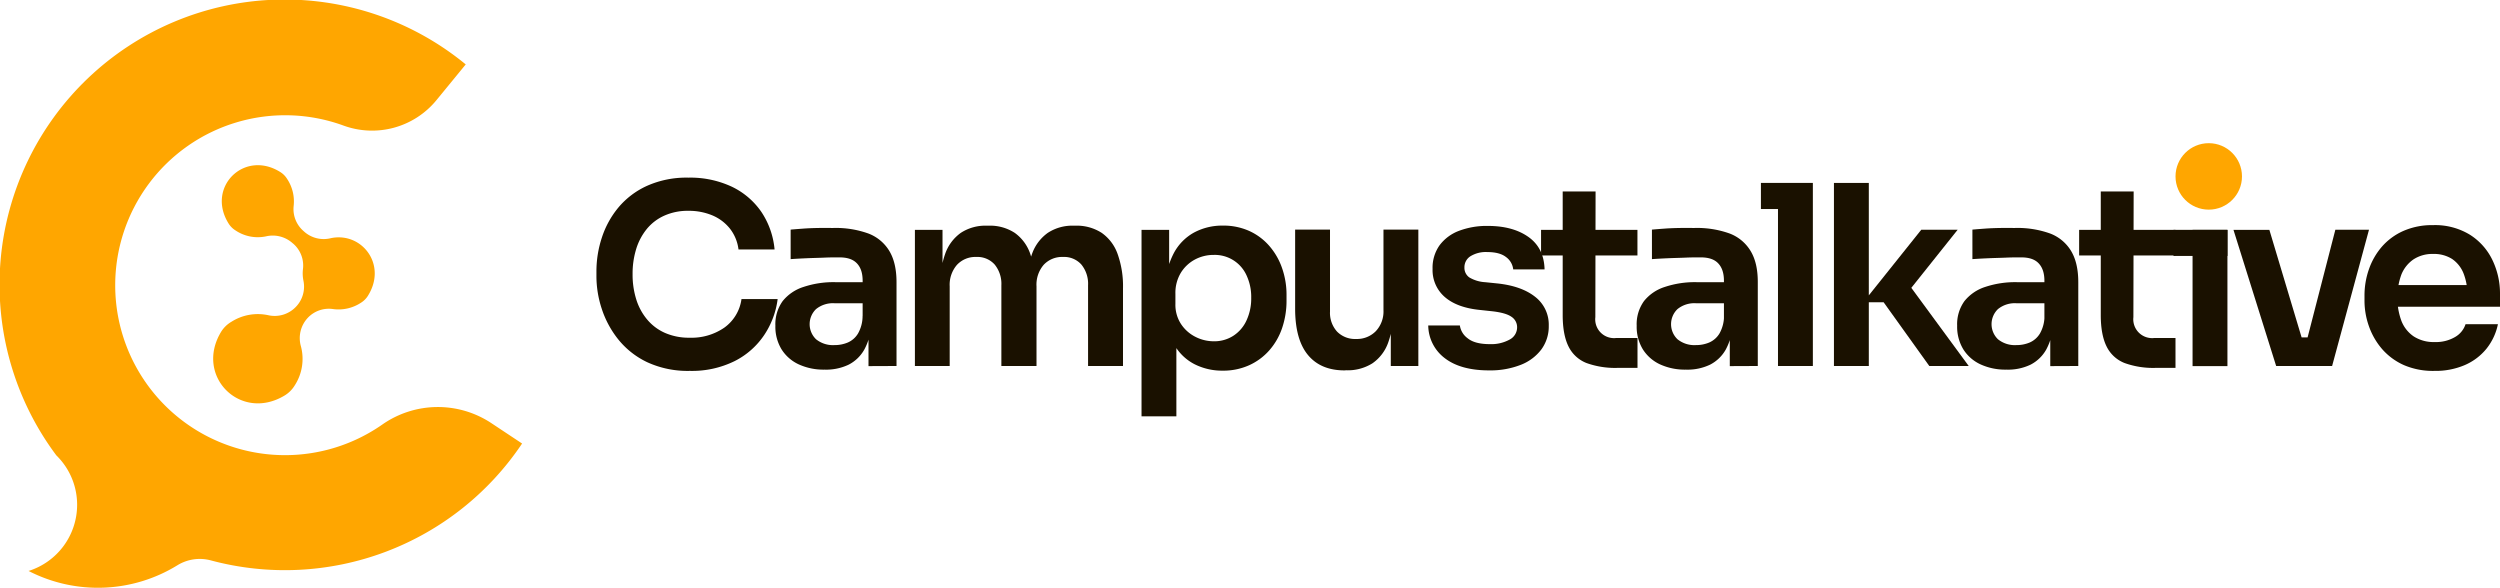
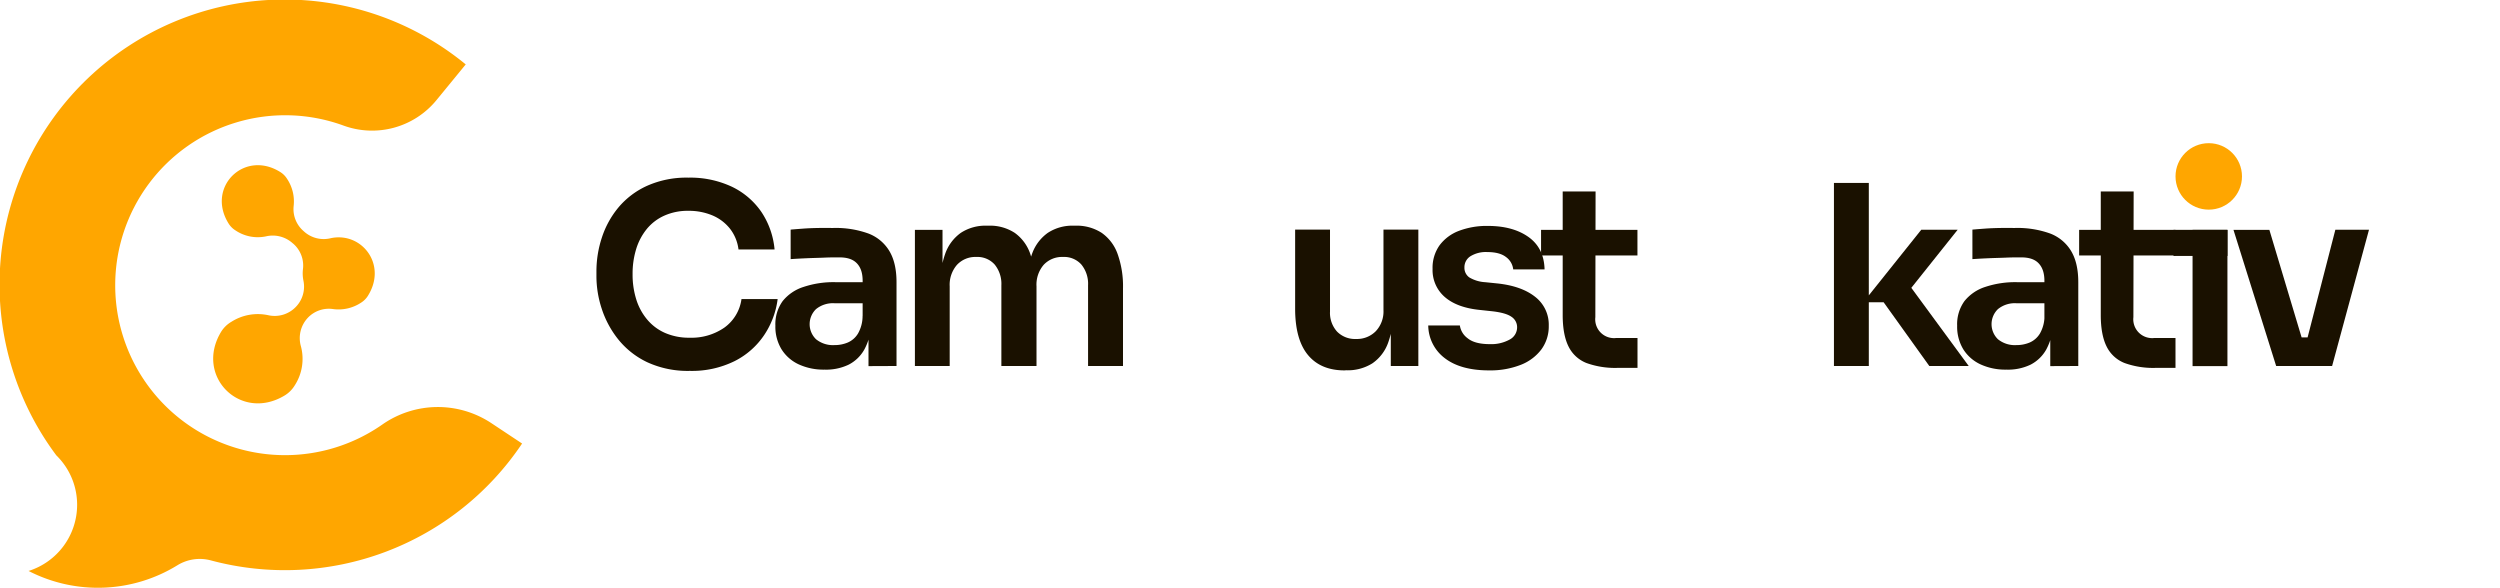
<svg xmlns="http://www.w3.org/2000/svg" viewBox="0 0 853.83 200.72">
  <defs>
    <style>.cls-1{fill:#ffa600;}.cls-2{fill:#1a1100;}</style>
  </defs>
  <g id="Layer_2" data-name="Layer 2">
    <g id="Layer_1-2" data-name="Layer 1">
      <circle class="cls-1" cx="754.36" cy="60.25" r="11.35" />
      <path class="cls-2" d="M235.59,126.67a33,33,0,0,1-14.62-3,28.17,28.17,0,0,1-9.85-7.8,33.12,33.12,0,0,1-5.62-10.46,35.71,35.71,0,0,1-1.8-10.93V92.64a36.82,36.82,0,0,1,1.85-11.48,31.22,31.22,0,0,1,5.65-10.29A27.62,27.62,0,0,1,221,63.46a33,33,0,0,1,14.1-2.79,33.49,33.49,0,0,1,14.83,3.09A25.63,25.63,0,0,1,260,72.33a27.41,27.41,0,0,1,4.54,12.86H252.22a14.35,14.35,0,0,0-3-7.2,15.21,15.21,0,0,0-6-4.46A20.8,20.8,0,0,0,235.07,72a19.46,19.46,0,0,0-8.14,1.63,16.37,16.37,0,0,0-6,4.54A20.21,20.21,0,0,0,217.29,85a28.61,28.61,0,0,0-1.24,8.65,28.26,28.26,0,0,0,1.24,8.57,19.83,19.83,0,0,0,3.73,6.9,16.72,16.72,0,0,0,6.12,4.59,20.48,20.48,0,0,0,8.45,1.63,19.69,19.69,0,0,0,11.83-3.47,14.35,14.35,0,0,0,5.82-9.73h12.35A28.47,28.47,0,0,1,261,114.42a26.44,26.44,0,0,1-10.11,8.91A32.85,32.85,0,0,1,235.59,126.67Z" />
      <path class="cls-2" d="M281.62,126.24a20.26,20.26,0,0,1-8.83-1.8,13.69,13.69,0,0,1-5.87-5.14,14.75,14.75,0,0,1-2.1-8.06,13.48,13.48,0,0,1,2.48-8.4A14.9,14.9,0,0,1,274.42,98a32.37,32.37,0,0,1,10.8-1.63h10.71v7.2H285a9.13,9.13,0,0,0-6.3,2,7.16,7.16,0,0,0,0,10.29,9.13,9.13,0,0,0,6.3,2,11.53,11.53,0,0,0,4.59-.9,7.61,7.61,0,0,0,3.47-3.09,12.18,12.18,0,0,0,1.54-6l2.92,3.34a19.78,19.78,0,0,1-2.36,8.23,12.85,12.85,0,0,1-5.31,5.1A17.83,17.83,0,0,1,281.62,126.24Zm15-1.2v-13.8h-2V95.9c0-2.63-.65-4.61-2-6s-3.31-2-6-2c-1.43,0-3.14,0-5.14.09s-4,.12-6,.21-3.85.19-5.45.3V78.42c1.32-.12,2.79-.23,4.42-.35s3.33-.18,5.1-.21,3.43,0,5,0a32.87,32.87,0,0,1,12,1.88,14.26,14.26,0,0,1,7.2,6q2.43,4.07,2.44,10.58V125Z" />
      <path class="cls-2" d="M312.47,125V78.5h9.43v20H321a33.51,33.51,0,0,1,1.8-11.78,14.77,14.77,0,0,1,5.36-7.2,15.3,15.3,0,0,1,8.87-2.44h.52a15.43,15.43,0,0,1,9,2.44,14.59,14.59,0,0,1,5.32,7.2,34.3,34.3,0,0,1,1.75,11.78h-3a32.76,32.76,0,0,1,1.85-11.78,14.9,14.9,0,0,1,5.4-7.2,15.27,15.27,0,0,1,8.87-2.44h.51a15.66,15.66,0,0,1,9,2.44,14.84,14.84,0,0,1,5.44,7.2,32.76,32.76,0,0,1,1.85,11.78V125H371.61V97.44a10.39,10.39,0,0,0-2.27-7.07,7.9,7.9,0,0,0-6.3-2.61,8.55,8.55,0,0,0-6.6,2.7A10.38,10.38,0,0,0,354,97.79V125H342V97.44a10.44,10.44,0,0,0-2.27-7.07,7.9,7.9,0,0,0-6.3-2.61,8.55,8.55,0,0,0-6.6,2.7,10.38,10.38,0,0,0-2.48,7.33V125Z" />
-       <path class="cls-2" d="M389.87,142.19V78.5h9.43V98.56l-1.46-.09a27.41,27.41,0,0,1,3-11.91,17.23,17.23,0,0,1,7-7.16,20.32,20.32,0,0,1,9.78-2.35,21.48,21.48,0,0,1,8.95,1.79,20.08,20.08,0,0,1,6.86,5.06,22.91,22.91,0,0,1,4.41,7.59,27.42,27.42,0,0,1,1.55,9.3v1.8a28.9,28.9,0,0,1-1.5,9.43,22.43,22.43,0,0,1-4.37,7.62,20.28,20.28,0,0,1-6.9,5.1,21.4,21.4,0,0,1-9,1.85A20.85,20.85,0,0,1,408,124.4a16.72,16.72,0,0,1-7-6.77,25.87,25.87,0,0,1-3-11.79l3.77,5.66v30.69Zm24.69-25.63a12,12,0,0,0,6.68-1.89,12.32,12.32,0,0,0,4.5-5.27,17.8,17.8,0,0,0,1.59-7.67,17.49,17.49,0,0,0-1.59-7.67,11.89,11.89,0,0,0-11.18-7,13.49,13.49,0,0,0-6.48,1.59,12.66,12.66,0,0,0-4.8,4.54,13.26,13.26,0,0,0-1.84,7.16v3.43a12,12,0,0,0,1.89,6.85,12.78,12.78,0,0,0,4.88,4.38A13.81,13.81,0,0,0,414.56,116.56Z" />
-       <path class="cls-2" d="M459.21,126.5q-8.15,0-12.51-5.27t-4.37-15.81v-27h11.91v28a9.51,9.51,0,0,0,2.4,6.82,8.57,8.57,0,0,0,6.51,2.53,9,9,0,0,0,6.73-2.66,9.83,9.83,0,0,0,2.62-7.2V78.42h11.91V125H475v-19.8h.95a32.67,32.67,0,0,1-1.85,11.83,14.46,14.46,0,0,1-5.4,7.07,15.79,15.79,0,0,1-8.95,2.36Z" />
+       <path class="cls-2" d="M459.21,126.5q-8.15,0-12.51-5.27t-4.37-15.81v-27h11.91v28a9.51,9.51,0,0,0,2.4,6.82,8.57,8.57,0,0,0,6.51,2.53,9,9,0,0,0,6.73-2.66,9.83,9.83,0,0,0,2.62-7.2V78.42h11.91V125H475v-19.8h.95a32.67,32.67,0,0,1-1.85,11.83,14.46,14.46,0,0,1-5.4,7.07,15.79,15.79,0,0,1-8.95,2.36" />
      <path class="cls-2" d="M508.58,126.5q-9.6,0-15-4.07a14.19,14.19,0,0,1-5.79-11.27h10.8a6.58,6.58,0,0,0,2.66,4.37c1.6,1.32,4.11,2,7.54,2a13,13,0,0,0,6.77-1.54,4.71,4.71,0,0,0,2.58-4.2,4.23,4.23,0,0,0-1.93-3.6c-1.29-.91-3.5-1.54-6.65-1.89l-4-.43q-7.89-.77-12.09-4.41a12.13,12.13,0,0,1-4.2-9.64,13.22,13.22,0,0,1,2.4-8.06,14.74,14.74,0,0,1,6.64-4.93,26.76,26.76,0,0,1,9.82-1.67q8.56,0,13.88,3.77T527.52,92H516.81a6,6,0,0,0-2.44-4.2q-2.19-1.71-6.39-1.71a10,10,0,0,0-5.83,1.46,4.43,4.43,0,0,0-2,3.77,4,4,0,0,0,1.67,3.43,11.91,11.91,0,0,0,5.44,1.63l4.11.42q8.23.87,12.9,4.55a12,12,0,0,1,4.68,9.94,13.25,13.25,0,0,1-2.53,8.06,16.12,16.12,0,0,1-7.07,5.27A28.4,28.4,0,0,1,508.58,126.5Z" />
      <path class="cls-2" d="M526.32,87.24V78.5h32.92v8.74Zm26.23,38.4A28.81,28.81,0,0,1,541.88,124a11.5,11.5,0,0,1-6.17-5.65q-2-4-2-10.76V65.39h11.23l-.08,42.94a6.42,6.42,0,0,0,7.11,7.11h7.29v10.2Z" />
-       <path class="cls-2" d="M575.78,126.24a20.32,20.32,0,0,1-8.83-1.8,13.75,13.75,0,0,1-5.87-5.14,14.84,14.84,0,0,1-2.1-8.06,13.48,13.48,0,0,1,2.49-8.4A14.82,14.82,0,0,1,568.58,98a32.45,32.45,0,0,1,10.8-1.63h10.71v7.2H579.21a9.13,9.13,0,0,0-6.3,2,7.14,7.14,0,0,0,0,10.29,9.13,9.13,0,0,0,6.3,2,11.48,11.48,0,0,0,4.58-.9,7.68,7.68,0,0,0,3.48-3.09,12.29,12.29,0,0,0,1.54-6l2.91,3.34a19.78,19.78,0,0,1-2.35,8.23,12.87,12.87,0,0,1-5.32,5.1A17.8,17.8,0,0,1,575.78,126.24Zm15-1.2v-13.8h-2V95.9c0-2.63-.66-4.61-2-6s-3.32-2-6-2c-1.43,0-3.15,0-5.15.09s-4,.12-6,.21-3.84.19-5.44.3V78.42c1.31-.12,2.78-.23,4.41-.35s3.33-.18,5.1-.21,3.43,0,5,0a32.87,32.87,0,0,1,12,1.88,14.26,14.26,0,0,1,7.2,6q2.45,4.07,2.44,10.58V125Z" />
-       <path class="cls-2" d="M601.41,71.39V62.47h17.74v8.92ZM607.24,125V62.47h11.91V125Z" />
      <path class="cls-2" d="M626.35,125V62.47h11.91V125Zm32.57,0-15.6-21.77h-6.94l19.8-24.77h12.43l-18.26,22.89.26-6L672.38,125Z" />
      <path class="cls-2" d="M685.23,126.24a20.25,20.25,0,0,1-8.82-1.8,13.72,13.72,0,0,1-5.88-5.14,14.84,14.84,0,0,1-2.1-8.06,13.48,13.48,0,0,1,2.49-8.4A14.92,14.92,0,0,1,678,98a32.45,32.45,0,0,1,10.8-1.63h10.72v7.2H688.66a9.13,9.13,0,0,0-6.3,2,7.16,7.16,0,0,0,0,10.29,9.13,9.13,0,0,0,6.3,2,11.53,11.53,0,0,0,4.59-.9,7.66,7.66,0,0,0,3.47-3.09,12.18,12.18,0,0,0,1.54-6l2.92,3.34a19.78,19.78,0,0,1-2.36,8.23,12.91,12.91,0,0,1-5.31,5.1A17.84,17.84,0,0,1,685.23,126.24Zm15-1.2v-13.8h-2V95.9c0-2.63-.66-4.61-2-6s-3.31-2-6-2c-1.43,0-3.14,0-5.14.09s-4,.12-6,.21-3.85.19-5.45.3V78.42c1.32-.12,2.79-.23,4.42-.35s3.33-.18,5.1-.21,3.43,0,5,0a32.9,32.9,0,0,1,12,1.88,14.26,14.26,0,0,1,7.2,6q2.43,4.07,2.44,10.58V125Z" />
      <path class="cls-2" d="M710.09,87.24V78.5H743v8.74Zm26.23,38.4A28.81,28.81,0,0,1,725.65,124a11.5,11.5,0,0,1-6.17-5.65q-2-4-2-10.76V65.39h11.23l-.09,42.94a6.44,6.44,0,0,0,7.12,7.11H743v10.2Z" />
      <rect class="cls-2" x="742.32" y="78.5" width="18.43" height="8.91" />
      <rect class="cls-2" x="748.83" y="78.5" width="11.91" height="46.54" />
      <path class="cls-2" d="M777.38,125,762.8,78.5h12.26L789,125Zm3.51,0v-9.77h12.6V125Zm4.71,0,12-46.54h11.49L796.49,125Z" />
-       <path class="cls-2" d="M831.46,126.67a25.06,25.06,0,0,1-10.5-2,21.47,21.47,0,0,1-7.46-5.53,24.24,24.24,0,0,1-4.45-7.76,26.29,26.29,0,0,1-1.5-8.74V101a27.18,27.18,0,0,1,1.5-9,23.61,23.61,0,0,1,4.41-7.71,21,21,0,0,1,7.33-5.4,24.27,24.27,0,0,1,10.16-2,22.82,22.82,0,0,1,12.64,3.3,20.93,20.93,0,0,1,7.67,8.66,26.34,26.34,0,0,1,2.57,11.53v4.37H812.6V97.36h33.69l-3.6,3.6a19.66,19.66,0,0,0-1.33-7.63,10.74,10.74,0,0,0-3.9-4.89A11.53,11.53,0,0,0,831,86.73a11.79,11.79,0,0,0-6.69,1.84,11.48,11.48,0,0,0-4.16,5.19,23.17,23.17,0,0,0,0,15.81,11.43,11.43,0,0,0,4.2,5.32,12.57,12.57,0,0,0,7.2,1.93,12.83,12.83,0,0,0,7-1.76,7.82,7.82,0,0,0,3.51-4.33h11.06a19.77,19.77,0,0,1-3.94,8.4,19.38,19.38,0,0,1-7.42,5.57A25.18,25.18,0,0,1,831.46,126.67Z" />
      <path class="cls-1" d="M178.31,151.48A97.49,97.49,0,0,1,72,191.39a14.59,14.59,0,0,0-11.42,1.67A51.75,51.75,0,0,1,9.76,195a23.68,23.68,0,0,0,16.58-22.59,23.58,23.58,0,0,0-3.41-12.24,23.86,23.86,0,0,0-3.7-4.66A97.37,97.37,0,0,1,159.06,22L149,34.28a28.43,28.43,0,0,1-31.81,8.56A58.05,58.05,0,0,0,39.35,97.37v.25A58,58,0,0,0,130.56,145a33.09,33.09,0,0,1,37.35-.42Z" />
      <path class="cls-1" d="M125.62,101.08a7.38,7.38,0,0,1-2.32,2.3,13.91,13.91,0,0,1-9.52,2.18,9.87,9.87,0,0,0-8.67,3h0a10.14,10.14,0,0,0-2.32,9.78,16.67,16.67,0,0,1-2.15,13.32,10.23,10.23,0,0,1-3.44,3.42c-15.11,9.1-30.84-6.67-21.67-21.78A10.14,10.14,0,0,1,79,109.92a16.81,16.81,0,0,1,12.64-2.26,10,10,0,0,0,9.45-2.9h0a9.93,9.93,0,0,0,2.56-8.82,12.7,12.7,0,0,1-.27-2.56,13.33,13.33,0,0,1,.1-1.56,9.88,9.88,0,0,0-3.29-8.56L99.87,83a10.13,10.13,0,0,0-9.05-2.27,13.63,13.63,0,0,1-10.44-2.07,7.36,7.36,0,0,1-2.29-2.29C70.32,64,83.37,51,95.73,58.76a7.22,7.22,0,0,1,2.3,2.3,13.92,13.92,0,0,1,2.27,9.23,9.9,9.9,0,0,0,3.32,8.58l.18.16a10,10,0,0,0,9,2.36,12.47,12.47,0,0,1,2.88-.33C124.93,81.06,131.81,91.29,125.62,101.08Z" />
    </g>
  </g>
</svg>